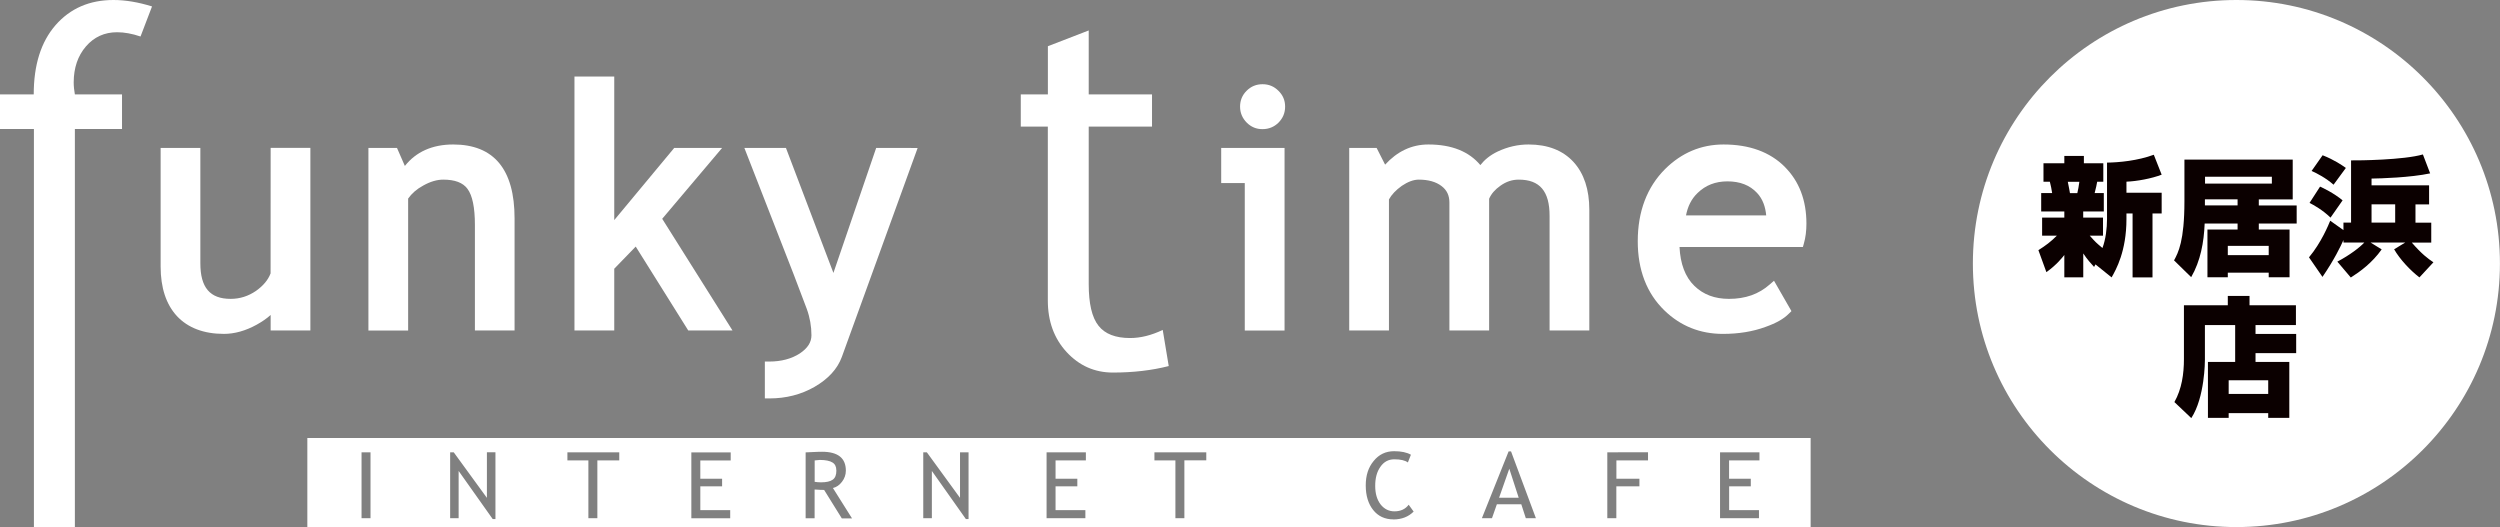
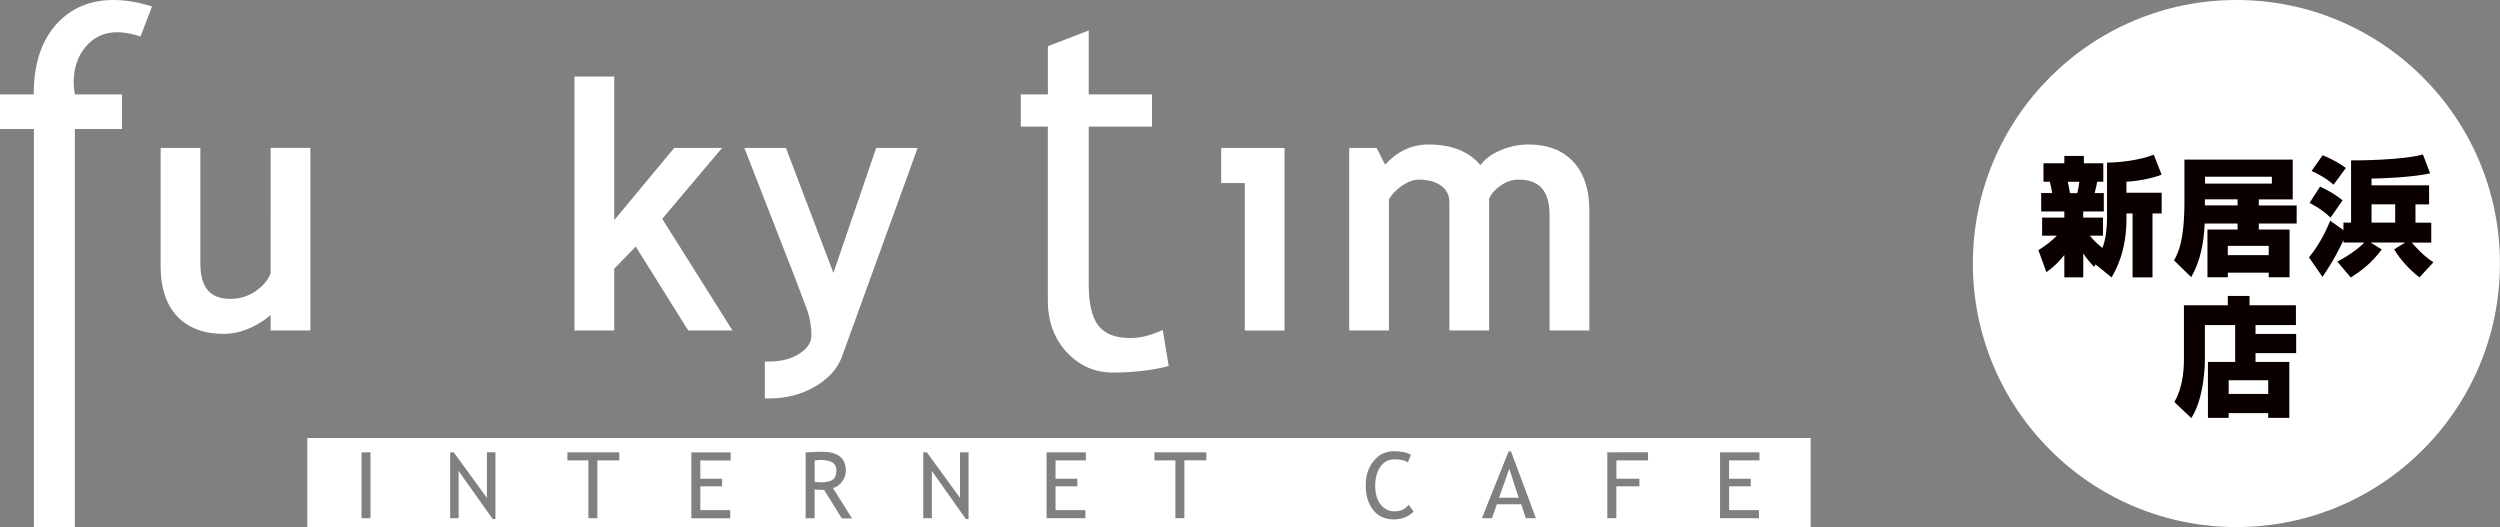
<svg xmlns="http://www.w3.org/2000/svg" id="_レイヤー_2" viewBox="0 0 404.03 85.19">
  <rect x="0" y="0" width="404.03" height="85.19" fill="#808080" stroke="none" />
  <defs>
    <style>.cls-1{fill:#fff;}.cls-2{fill:#0b0000;}</style>
  </defs>
  <g id="_文字">
    <path class="cls-1" d="M22.71,5.9c-1.35-.46-2.62-.69-3.79-.69-2.03,0-3.72.77-5.03,2.29-1.32,1.53-1.97,3.47-1.98,5.81,0,.63.07,1.27.19,1.95h7.62v5.59h-7.62v64.33s-6.62,0-6.62,0V20.85s-5.49,0-5.49,0v-5.59h5.46c0-4.76,1.17-8.49,3.53-11.2C11.35,1.36,14.46,0,18.34,0c1.93,0,4.01.35,6.23,1.04l-1.86,4.86Z" />
    <path class="cls-1" d="M43.74,23.91s0,19.92-.01,20.27c-.4,1.06-1.18,2-2.37,2.84-1.25.85-2.59,1.28-4.09,1.28-3.34,0-4.89-1.83-4.89-5.75v-18.64s-6.42,0-6.42,0v19.16c0,3.43.89,6.13,2.64,8.02,1.77,1.89,4.32,2.87,7.59,2.87,1.72,0,3.5-.5,5.28-1.48.9-.5,1.66-1.02,2.27-1.58,0,.88,0,2.51,0,2.51h6.42s0-29.51,0-29.51h-6.41Z" />
-     <path class="cls-1" d="M73.25,23.35c-3.42,0-6.03,1.21-7.82,3.47-.47-1.07-1.27-2.91-1.27-2.91h-4.62v29.51h6.42v-21.33c.59-.83,1.4-1.55,2.47-2.12,1.13-.63,2.21-.94,3.2-.94,1.87,0,3.18.48,3.92,1.49.8,1.07,1.2,3.03,1.2,5.83v17.06h6.41v-18.11c0-7.92-3.33-11.95-9.92-11.95Z" />
    <path class="cls-1" d="M116.69,23.91h-7.73s-7.66,9.22-9.69,11.66c0-3.46,0-23.2,0-23.2h-6.43v41.04h6.43s0-9.42,0-9.98c.33-.34,2.59-2.66,3.47-3.58.9,1.42,8.49,13.56,8.49,13.56h7.15s-10.81-17.16-11.36-18.05c.64-.77,9.67-11.44,9.67-11.44Z" />
    <path class="cls-1" d="M147.25,23.91h-5.65s-5.8,16.98-6.91,20.2c-1.22-3.19-7.67-20.2-7.67-20.2h-6.72l7.99,20.49,2.09,5.51c.51,1.4.76,2.84.76,4.27,0,1.14-.61,2.09-1.88,2.94-1.34.87-3.01,1.31-4.91,1.31h-.74v5.96h.74c2.67,0,5.12-.62,7.29-1.87,2.22-1.28,3.7-2.9,4.41-4.83l12.25-33.77h-1.07Z" />
    <path class="cls-1" d="M169.35,20.46h-4.38v-5.2h4.38v-7.79s6.6-2.55,6.6-2.55v10.34h10.23v5.2h-10.23v25.46c0,3.14.52,5.39,1.58,6.72,1.05,1.34,2.76,1.99,5.1,1.99,1.71,0,3.45-.44,5.28-1.31l.97,5.84c-2.74.7-5.75,1.05-9.02,1.05-2.95,0-5.45-1.11-7.48-3.31-2.03-2.2-3.04-4.98-3.04-8.34v-28.1Z" />
-     <path class="cls-1" d="M204.04,13.61c-1,0-1.87.35-2.57,1.06-.7.69-1.06,1.55-1.06,2.56s.37,1.87,1.08,2.59c.7.7,1.56,1.06,2.55,1.05,1.01,0,1.88-.36,2.58-1.05.71-.72,1.07-1.57,1.07-2.59s-.36-1.84-1.06-2.54c-.71-.72-1.57-1.08-2.58-1.08Z" />
    <path class="cls-1" d="M197.36,23.91v5.68s2.84,0,3.81,0v23.83h6.43v-29.51h-10.23Z" />
    <path class="cls-1" d="M247.02,23.35c-1.69,0-3.37.38-4.98,1.14-1.26.6-2.13,1.35-2.8,2.19-1.8-2.16-4.58-3.33-8.39-3.33-2.74,0-5.06,1.14-7,3.26-.49-.94-1.37-2.7-1.37-2.7h-4.43s0,29.5,0,29.5h6.42v-21.18c.43-.78,1.11-1.5,2.07-2.19.99-.67,1.92-1.01,2.75-1.01,1.54,0,2.78.35,3.68,1.04.86.65,1.27,1.52,1.27,2.66v20.68h6.42v-21.29c.34-.78.94-1.49,1.83-2.11.93-.66,1.89-.98,2.96-.98,3.39,0,4.99,1.87,4.98,5.88v18.5h6.42v-19.51c0-3.28-.86-5.87-2.56-7.73-1.72-1.87-4.16-2.82-7.26-2.82Z" />
-     <path class="cls-1" d="M288.44,26.96c-2.4-2.4-5.73-3.61-9.9-3.61-3.61,0-6.79,1.34-9.44,3.97-2.93,2.93-4.42,6.86-4.42,11.67,0,4.64,1.45,8.41,4.31,11.18,2.6,2.52,5.77,3.79,9.46,3.79,2.51,0,4.82-.37,6.88-1.13,1.7-.6,2.94-1.29,3.78-2.15l.41-.4-2.82-4.91-.7.61c-1.77,1.56-3.92,2.32-6.58,2.32-2.3,0-4.13-.69-5.58-2.09-1.51-1.46-2.28-3.61-2.41-6.29h19.94l.15-.54c.29-.99.42-2.09.42-3.25,0-3.77-1.18-6.85-3.5-9.16ZM272.48,34.81c.27-1.4.84-2.64,1.88-3.63,1.31-1.26,2.87-1.86,4.8-1.87,2.05,0,3.64.62,4.81,1.88.91.98,1.34,2.22,1.47,3.62h-12.96Z" />
    <path class="cls-1" d="M242.28,80.44h3.16l-1.52-4.69-1.65,4.69ZM135.16,76.01c0-.6-.21-1.02-.63-1.27-.43-.27-1.1-.4-2.02-.41-.15,0-.43.03-.85.08v3.46c.35.05.68.08,1.02.08.87,0,1.5-.14,1.9-.43.4-.28.59-.77.59-1.5ZM49.67,70.79v14.4h242.95v-14.4H49.67ZM59.88,83.75h-1.45v-10.65h1.45v10.65ZM79.63,83.89l-5.51-7.78v7.64s-1.37,0-1.37,0v-10.65s.58,0,.58,0l5.36,7.36v-7.37h1.38v10.8h-.43ZM100.09,74.41h-3.55v9.34s-1.45,0-1.45,0v-9.34h-3.39v-1.31s8.38,0,8.38,0v1.31ZM116.7,77.37v1.23h-3.52v3.84h4.83v1.32s-6.28,0-6.28,0v-10.65h6.36s0,1.31,0,1.31h-4.91v2.95h3.52ZM136.03,83.75l-2.84-4.57c-.33,0-.84-.02-1.54-.07v4.65h-1.45v-10.65s.43-.01,1.12-.05c.71-.04,1.22-.05,1.54-.05,2.56,0,3.84,1.02,3.84,3.05,0,.66-.21,1.27-.63,1.81-.41.54-.9.87-1.46,1l3.09,4.91h-1.66ZM156.53,83.89h-.43l-5.5-7.78v7.64h-1.39v-10.65h.58l5.36,7.36v-7.36h1.38s0,10.79,0,10.79ZM174.11,77.36v1.24h-3.52v3.84h4.82s0,1.31,0,1.31h-6.27v-10.65h6.35v1.31s-4.9,0-4.9,0v2.96h3.52ZM191.41,83.75h-1.45v-9.34h-3.39v-1.31h8.38v1.3h-3.54v9.35ZM225.21,83.94c-1.39,0-2.49-.51-3.29-1.52-.79-.99-1.2-2.32-1.2-3.96s.42-2.92,1.28-3.96c.85-1.05,1.95-1.58,3.3-1.58,1.16,0,2.06.19,2.72.57l-.49,1.25c-.46-.34-1.19-.51-2.19-.51-.94,0-1.69.4-2.25,1.21-.57.8-.85,1.84-.84,3.11,0,1.22.29,2.2.86,2.96.58.74,1.33,1.13,2.25,1.13,1,0,1.77-.36,2.3-1.07l.8,1.11c-.84.84-1.92,1.26-3.25,1.27ZM246.59,83.75l-.73-2.25h-3.95l-.79,2.25h-1.63l4.32-10.8h.39l4.02,10.8h-1.62ZM261.22,77.37h3.73v1.23s-3.73,0-3.73,0v5.15h-1.46v-10.65s6.58-.01,6.58-.01v1.32s-5.11,0-5.11,0v2.96ZM284.35,74.41h-4.91v2.96h3.51v1.23h-3.5v3.84s4.82,0,4.82,0v1.31h-6.29v-10.65h6.37v1.31Z" />
    <circle class="cls-1" cx="361.43" cy="42.59" r="42.59" />
    <path class="cls-2" d="M338.66,42.71l-.23.43c-.45-.49-1.11-1.21-1.75-2.18v3.86h-3.06v-3.61c-.19.25-1.25,1.62-2.9,2.77l-1.29-3.55c1.17-.74,2.03-1.38,2.98-2.34h-2.38v-2.92h3.59v-.99h-3.74v-2.98h1.77c-.08-.6-.21-1.19-.37-1.83h-1.03v-2.98h3.37v-1.19h3.16v1.19h3.14v2.98h-.99c-.12.64-.14.76-.41,1.83h1.48v2.98h-3.33v.99h3.2v2.92h-2.14c.95,1.07,1.05,1.15,2.05,1.99.53-1.4.74-3.2.74-4.7v-9.1c1.93-.02,4.97-.31,7.56-1.27l1.27,3.22c-1.6.62-4,1.07-5.69,1.13v1.79h5.69v3.35h-1.48v10.33h-3.22v-10.33h-.99v.9c0,5.2-1.68,8.17-2.4,9.43l-2.63-2.12ZM334.18,29.38c.14.64.31,1.6.35,1.83h1.19c.1-.45.25-1.13.33-1.83h-1.87Z" />
    <path class="cls-2" d="M356.3,36.12c-.12,3.02-.66,6.04-2.18,8.67l-2.77-2.71c.68-1.25,1.68-3.12,1.68-9.57v-6.72h17.5v6.43h-5.48v.99h6.12v2.92h-6.12v.96h4.97v7.72h-3.37v-.74h-6.61v.74h-3.29v-7.72h4.87v-.96h-5.32ZM361.62,33.2v-.99h-5.28v.99h5.28ZM356.36,28.56v1.11h10.8v-1.11h-10.8ZM360.04,39.73v1.5h6.61v-1.5h-6.61Z" />
    <path class="cls-2" d="M377.75,42.28c2.03-1.07,3.59-2.28,4.35-3.08h-3.37v-.41c-.45,1.01-1.46,3.14-3.39,5.96l-2.18-3.16c1.99-2.38,3.16-5.26,3.43-5.92l2.14,1.52v-1.21h1.23v-10.06c1.25.02,8.5-.06,11.61-.96l1.17,3.06c-3.18.68-8.01.82-9.47.84v1.09h9.3v3.08h-2.2v2.96h2.55v3.22h-3.14c1.6,1.85,2.61,2.59,3.49,3.18l-2.26,2.44c-1.46-1.11-3.16-2.92-4.09-4.54l1.79-1.09h-5.59l1.79,1.11c-1.56,2.18-3.43,3.55-4.99,4.54l-2.18-2.57ZM374.95,30.16c.41.18,2.22,1.03,3.64,2.22l-1.95,2.79c-1.31-1.27-2.71-2.03-3.39-2.38l1.7-2.63ZM375.36,25.09c1.89.74,3.12,1.6,3.76,2.05l-1.99,2.71c-1.21-1.07-2.69-1.85-3.55-2.22l1.79-2.55ZM383.27,33.02v2.96h3.82v-2.96h-3.82Z" />
    <path class="cls-2" d="M361.23,52.53h-4.89v5.63c0,.16,0,6.04-2.2,9.41l-2.73-2.59c1.19-2.12,1.54-4.54,1.54-6.96v-8.69h7.09v-1.5h3.51v1.5h7.5v3.2h-6.53v1.44h6.57v3.1h-6.57v1.42h5.46v9.04h-3.41v-.76h-6.39v.76h-3.35v-9.04h4.4v-5.96ZM360.18,61.46v2.2h6.39v-2.2h-6.39Z" />
  </g>
</svg>